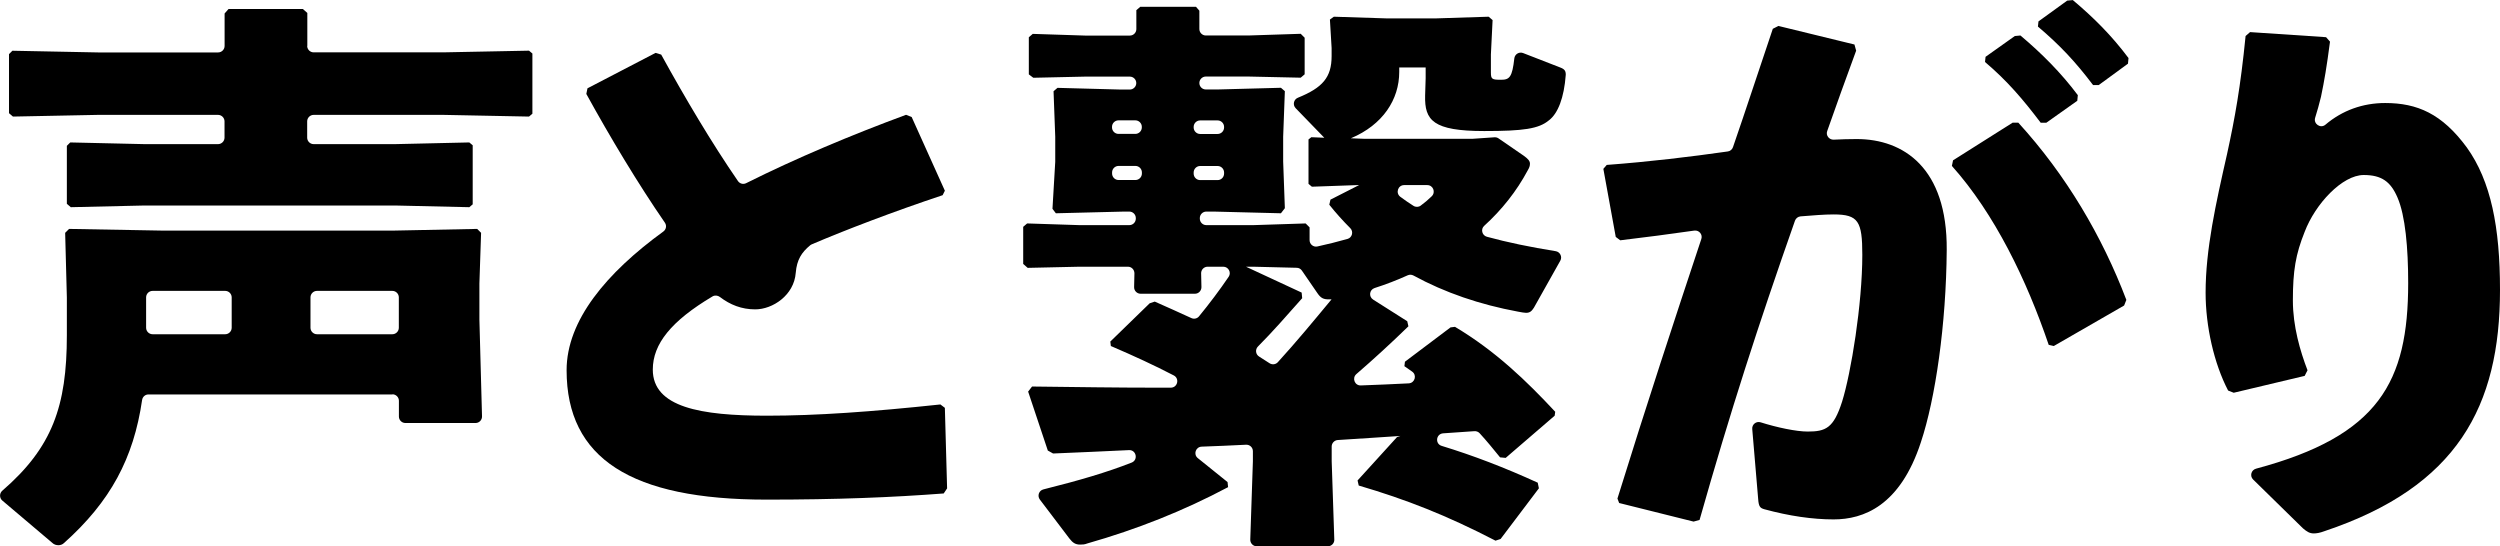
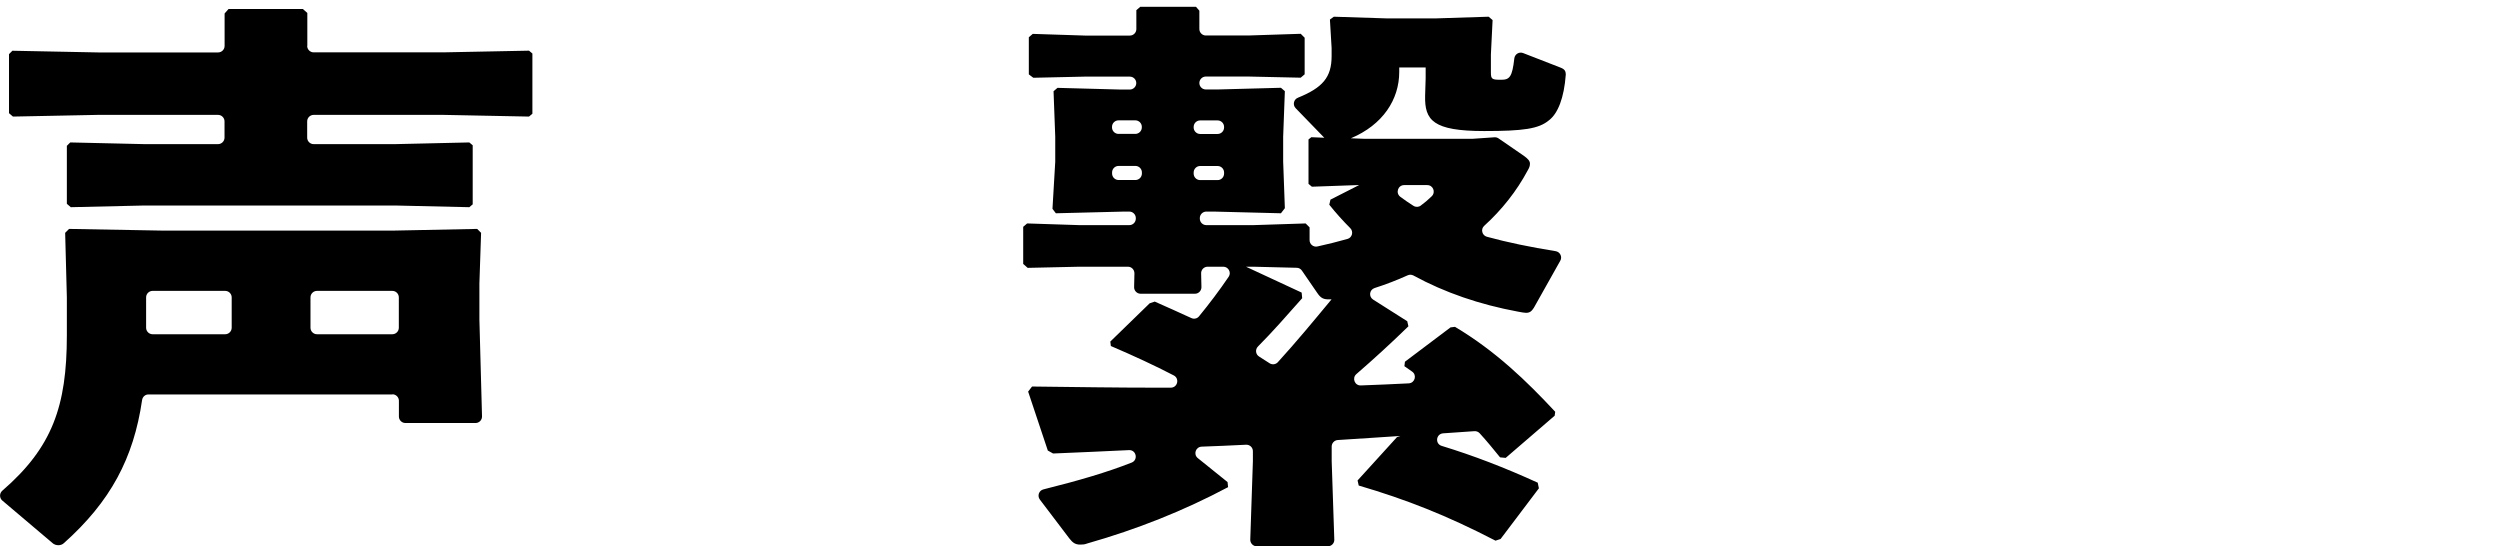
<svg xmlns="http://www.w3.org/2000/svg" width="453" height="99" viewBox="0 0 453 99" fill="none">
  <g clip-path="url(#clip0_96_19)">
    <path d="M71.11 71.474H26.894C26.308 71.474 25.834 71.906 25.75 72.478C24.201 83.067 20.014 90.866 11.611 98.386C11.304 98.693 10.9 98.791 10.593 98.791C10.188 98.791 9.783 98.693 9.364 98.275L0.418 90.699C-0.126 90.238 -0.126 89.387 0.418 88.913C9.462 81.086 12.114 73.622 12.114 60.745V53.909L11.807 42.189L12.519 41.478L29.448 41.785H71.263L86.463 41.478L87.174 42.189L86.867 51.37V57.899L87.342 75.45C87.356 76.106 86.825 76.65 86.169 76.65H73.455C72.813 76.65 72.282 76.12 72.282 75.478V72.618C72.282 71.976 71.752 71.446 71.11 71.446V71.474ZM55.66 8.315C55.66 8.957 56.19 9.487 56.832 9.487H80.349L95.856 9.18L96.47 9.696V20.606L95.856 21.123L80.349 20.816H56.832C56.19 20.816 55.66 21.346 55.66 21.988V24.945C55.66 25.587 56.19 26.117 56.832 26.117H71.57L85.039 25.81L85.653 26.326V37.027L85.039 37.544L71.57 37.237H26.183L12.826 37.544L12.114 36.93V26.424L12.728 25.81L26.197 26.117H39.511C40.153 26.117 40.684 25.587 40.684 24.945V21.988C40.684 21.346 40.153 20.816 39.511 20.816H17.739L2.344 21.123L1.632 20.509V9.808L2.246 9.194L17.753 9.501H39.525C40.167 9.501 40.698 8.971 40.698 8.329V2.442L41.41 1.632H54.878L55.687 2.344V8.315H55.66ZM41.982 59.392V53.881C41.982 53.239 41.451 52.709 40.809 52.709H27.648C27.006 52.709 26.476 53.239 26.476 53.881V59.392C26.476 60.033 27.006 60.564 27.648 60.564H40.809C41.451 60.564 41.982 60.033 41.982 59.392ZM57.432 60.564H71.096C71.738 60.564 72.268 60.033 72.268 59.392V53.881C72.268 53.239 71.738 52.709 71.096 52.709H57.432C56.79 52.709 56.26 53.239 56.26 53.881V59.392C56.26 60.033 56.79 60.564 57.432 60.564Z" fill="black" />
-     <path d="M171.21 73.915L171.615 88.495L171.001 89.415C161.622 90.127 151.727 90.531 138.872 90.531C114.392 90.531 102.668 83.095 102.668 67.079C102.668 58.066 109.884 49.444 120.198 41.952C120.714 41.575 120.84 40.878 120.477 40.348C115.662 33.372 110.526 24.82 106.241 17.021L106.45 16.002L118.788 9.585L119.807 9.892C124.12 17.732 128.991 25.95 133.722 32.814C134.057 33.288 134.671 33.456 135.202 33.191C144.246 28.67 154.309 24.443 164.176 20.802L165.195 21.206L171.21 34.558L170.806 35.367C162.013 38.297 153.025 41.729 147.107 44.268C146.995 44.31 146.897 44.38 146.8 44.45C145.251 45.733 144.385 47.059 144.19 49.43C143.883 53.504 140.003 56.057 136.848 56.057C134.378 56.057 132.312 55.234 130.442 53.811C130.051 53.518 129.521 53.462 129.102 53.713C121.649 58.15 118.286 62.307 118.286 66.967C118.286 73.804 126.953 75.324 138.984 75.324C147.958 75.324 157.951 74.613 170.401 73.287L171.21 73.901V73.915Z" fill="black" />
    <path d="M189.871 81.658L186.298 70.957L187.009 70.037C195.063 70.134 202.404 70.246 209.34 70.246H212.146C213.374 70.246 213.779 68.6 212.69 68.028C209.173 66.2 205.544 64.526 201.287 62.698L201.19 61.889L208.322 54.955L209.243 54.648C211.504 55.639 213.695 56.643 215.872 57.634C216.361 57.857 216.933 57.731 217.268 57.313C219.152 55.011 220.967 52.611 222.641 50.142C223.158 49.374 222.586 48.328 221.664 48.328H218.817C218.161 48.328 217.631 48.872 217.645 49.528L217.701 52.025C217.701 52.681 217.184 53.225 216.528 53.225H206.675C206.019 53.225 205.488 52.681 205.502 52.025L205.558 49.528C205.558 48.872 205.042 48.328 204.386 48.328H195.593L186.214 48.537L185.404 47.826V41.101L186.116 40.487L195.607 40.794H204.637C205.279 40.794 205.809 40.264 205.809 39.622V39.511C205.809 38.869 205.279 38.339 204.637 38.339H203.66L191.322 38.646L190.708 37.837L191.21 29.312C191.21 29.312 191.21 29.27 191.21 29.242V24.792L190.903 16.533L191.615 15.919L203.032 16.226H204.721C205.363 16.226 205.893 15.695 205.893 15.054C205.893 14.398 205.363 13.882 204.721 13.882H196.612L187.233 14.091L186.423 13.477V6.753L187.135 6.139L196.626 6.446H204.735C205.377 6.446 205.907 5.915 205.907 5.274V1.842L206.619 1.228H216.71L217.324 1.939V5.26C217.324 5.902 217.854 6.432 218.496 6.432H226.2L235.691 6.125L236.403 6.836V13.463L235.691 14.077L226.2 13.868H218.496C217.854 13.868 217.324 14.398 217.324 15.04C217.324 15.695 217.854 16.212 218.496 16.212H220.687L232.104 15.905L232.816 16.519L232.509 24.778V29.27L232.816 37.725L232.104 38.646L219.962 38.339H218.58C217.938 38.339 217.408 38.869 217.408 39.511V39.622C217.408 40.264 217.938 40.794 218.58 40.794H227.094L236.584 40.487L237.296 41.199V43.515C237.296 44.254 237.98 44.826 238.72 44.659C240.548 44.254 242.376 43.808 244.177 43.292C245.014 43.054 245.293 41.98 244.679 41.352C243.353 40.027 242.083 38.618 240.869 37.097L241.078 36.176L246.284 33.526L237.715 33.832L237.101 33.316V25.266L237.617 24.862L239.962 24.959L234.77 19.602C234.198 19.002 234.407 18.011 235.189 17.704C239.655 15.891 241.288 14.021 241.288 10.171V8.776C241.288 8.776 241.288 8.734 241.288 8.706L240.981 3.544L241.693 3.027L251.281 3.334H260.158L269.746 3.027L270.458 3.641L270.151 9.864V13.128C270.151 14.356 270.36 14.454 271.993 14.454C273.528 14.454 274.017 13.979 274.394 10.589C274.477 9.822 275.259 9.334 275.985 9.613L282.698 12.222C283.508 12.528 283.717 12.835 283.717 13.547C283.41 17.732 282.293 20.578 280.66 21.806C278.818 23.341 276.069 23.745 268.937 23.745C259.655 23.745 258.12 21.806 258.232 17.328L258.329 14.161V12.222H253.542V13.031C253.542 18.025 250.583 22.615 244.777 25.057L247.331 25.155H266.675C266.675 25.155 266.731 25.155 266.759 25.155L270.807 24.876C271.072 24.862 271.337 24.931 271.546 25.085L276.11 28.224C276.822 28.74 277.227 29.145 277.227 29.647C277.227 30.052 277.129 30.358 276.822 30.875C274.812 34.642 272.119 38.032 268.937 40.92C268.253 41.534 268.546 42.664 269.425 42.901C273.151 43.919 277.255 44.77 281.875 45.51C282.684 45.635 283.131 46.528 282.726 47.24L277.939 55.764C277.534 56.378 277.227 56.685 276.515 56.685C276.208 56.685 275.706 56.587 275.092 56.476C268.155 55.192 261.805 53.03 256.11 49.919C255.789 49.751 255.426 49.737 255.091 49.877C253.151 50.756 251.127 51.537 249.076 52.193C248.127 52.5 247.973 53.755 248.811 54.285L254.994 58.206L255.203 59.127C251.979 62.266 248.894 65.084 245.768 67.79C244.945 68.516 245.475 69.883 246.578 69.841C249.467 69.744 252.37 69.604 255.259 69.465C256.375 69.409 256.794 67.972 255.873 67.33C255.412 67.009 254.952 66.688 254.477 66.353L254.575 65.544L262.837 59.322L263.647 59.224C270.988 63.605 276.599 69.018 281.805 74.613L281.707 75.324L272.83 82.97L271.812 82.872C270.611 81.393 269.397 79.9 268.113 78.505C267.876 78.24 267.513 78.101 267.15 78.129L261.497 78.519C260.199 78.617 259.99 80.417 261.232 80.793C266.941 82.537 272.649 84.728 278.637 87.462L278.846 88.481L271.909 97.661L270.988 97.968C262.112 93.377 254.868 90.531 246.201 87.978L245.991 87.058L253.137 79.203L253.751 78.993C249.941 79.273 246.201 79.468 242.404 79.733C241.79 79.775 241.302 80.291 241.302 80.905V83.584L241.776 97.772C241.804 98.428 241.274 98.986 240.604 98.986H227.722C227.066 98.986 226.535 98.442 226.549 97.772L227.024 83.584V81.756C227.024 81.086 226.466 80.556 225.796 80.584C223.102 80.71 220.436 80.849 217.742 80.933C216.654 80.975 216.193 82.328 217.045 83.012L222.432 87.35L222.53 88.271C214.477 92.554 206.005 95.917 197.03 98.47C196.514 98.679 196.109 98.679 195.705 98.679C194.895 98.679 194.379 98.372 193.765 97.563L188.419 90.517C187.917 89.848 188.252 88.871 189.075 88.676C195.607 87.043 200.575 85.579 205.056 83.821C206.284 83.332 205.893 81.491 204.567 81.561C200.199 81.77 195.621 81.979 190.82 82.174L189.898 81.658H189.871ZM202.669 24.262H205.726C206.368 24.262 206.898 23.732 206.898 23.09V22.978C206.898 22.336 206.368 21.806 205.726 21.806H202.669C202.027 21.806 201.497 22.336 201.497 22.978V23.09C201.497 23.732 202.027 24.262 202.669 24.262ZM206.912 31.447V31.238C206.912 30.596 206.382 30.066 205.74 30.066H202.683C202.041 30.066 201.511 30.596 201.511 31.238V31.447C201.511 32.089 202.041 32.619 202.683 32.619H205.74C206.382 32.619 206.912 32.089 206.912 31.447ZM216.291 22.992V23.104C216.291 23.745 216.821 24.276 217.463 24.276H220.632C221.274 24.276 221.804 23.745 221.804 23.104V22.992C221.804 22.35 221.274 21.82 220.632 21.82H217.463C216.821 21.82 216.291 22.35 216.291 22.992ZM220.632 30.079H217.463C216.821 30.079 216.291 30.61 216.291 31.251V31.461C216.291 32.102 216.821 32.633 217.463 32.633H220.632C221.274 32.633 221.804 32.102 221.804 31.461V31.251C221.804 30.61 221.274 30.079 220.632 30.079ZM225.768 48.328L235.859 53.016L235.956 54.034C233.053 57.299 230.722 59.992 227.945 62.782C227.415 63.312 227.498 64.205 228.154 64.609C228.81 65.014 229.397 65.391 230.025 65.809C230.513 66.13 231.155 66.061 231.546 65.628C234.882 61.973 238.12 58.052 241.274 54.243H240.757C239.836 54.243 239.334 54.034 238.72 53.127L235.9 49.026C235.691 48.719 235.342 48.523 234.965 48.523L227.094 48.328H225.768ZM253.737 35.66C254.505 36.232 255.301 36.776 256.11 37.292C256.515 37.557 257.045 37.544 257.422 37.264C258.134 36.748 258.804 36.176 259.432 35.562C260.186 34.823 259.683 33.539 258.622 33.539H254.435C253.305 33.539 252.83 34.977 253.737 35.66Z" fill="black" />
-     <path d="M306.857 94.508L293.389 91.145L293.081 90.336C298.371 73.287 303.298 58.303 308.281 43.306C308.56 42.482 307.862 41.659 306.997 41.785C302.754 42.399 298.008 43.013 293.584 43.543L292.774 42.929L290.527 30.596L291.141 29.884C298.929 29.298 306.243 28.419 313.082 27.443C313.514 27.387 313.877 27.08 314.017 26.661C316.376 19.839 318.665 12.807 321.233 5.218L322.251 4.702L336.027 8.064L336.334 9.18C334.422 14.37 332.677 19.225 331.086 23.759C330.807 24.541 331.435 25.336 332.259 25.308C333.682 25.238 335.05 25.197 336.432 25.197C344.904 25.197 352.859 30.4 352.747 45.287C352.65 58.75 350.71 72.199 348.058 80.151C344.289 91.675 337.66 94.117 332.245 94.117C328.476 94.117 324.191 93.503 319.697 92.275C318.986 92.066 318.678 91.871 318.581 90.434L317.506 77.738C317.436 76.901 318.232 76.273 319.027 76.524C322.028 77.473 325.503 78.198 327.555 78.198C330.821 78.198 332.245 77.584 333.78 72.799C335.413 67.595 337.451 55.067 337.451 46.194C337.451 40.083 336.739 38.855 332.245 38.855C330.598 38.855 328.532 39.022 326.271 39.204C325.81 39.246 325.406 39.553 325.252 39.985C318.553 59.029 313.5 74.683 307.96 94.215L306.843 94.522L306.857 94.508ZM353.878 29.061L364.694 22.225H365.713C374.381 31.712 380.912 42.817 385.295 54.341L384.89 55.36L372.147 62.698L371.226 62.489C367.249 50.77 361.429 38.729 353.682 30.066L353.892 29.047L353.878 29.061ZM359.782 10.296L365.085 6.529L366.104 6.432C369.872 9.599 373.445 13.156 376.502 17.244L376.404 18.262L370.794 22.239H369.775C366.607 18.053 363.759 14.691 359.684 11.231L359.782 10.31V10.296ZM369.37 3.879L374.576 0.112L375.595 0.014C379.363 3.181 382.629 6.432 385.686 10.52L385.588 11.538L380.284 15.416H379.265C376.097 11.231 373.348 8.273 369.272 4.813L369.37 3.892V3.879Z" fill="black" />
-     <path d="M407.723 5.818L421.485 6.739L422.197 7.548C421.583 12.236 421.178 14.579 420.564 17.537C420.243 18.876 419.894 20.076 419.503 21.346C419.168 22.448 420.48 23.341 421.359 22.602C424.43 19.992 428.156 18.667 432.19 18.667C438.01 18.667 442.49 20.606 446.984 26.717C451.367 32.828 453 41.199 453 52.514C453 73.622 445.254 88.201 421.178 96.252C420.368 96.558 419.754 96.656 419.238 96.656C418.526 96.656 418.01 96.349 417.298 95.735L408.268 86.89C407.612 86.248 407.919 85.16 408.798 84.923C431.073 78.966 436.363 69.213 436.363 51.286C436.363 44.966 435.847 39.05 434.423 35.786C433.195 32.926 431.562 31.712 428.31 31.712C424.43 31.712 419.545 36.916 417.605 42.008C415.972 46.082 415.469 49.04 415.469 54.453C415.469 59.141 416.795 63.633 418.121 67.093L417.605 68.111L404.751 71.167L403.732 70.762C401.178 65.865 399.656 59.141 399.656 53.03C399.656 45.175 401.499 36.916 403.536 27.945C404.96 21.416 405.979 15.807 406.9 6.529L407.709 5.818H407.723Z" fill="black" />
  </g>
  <defs>
    <clipPath id="clip0_96_19">
      <rect width="453" height="99" fill="white" />
    </clipPath>
  </defs>
</svg>